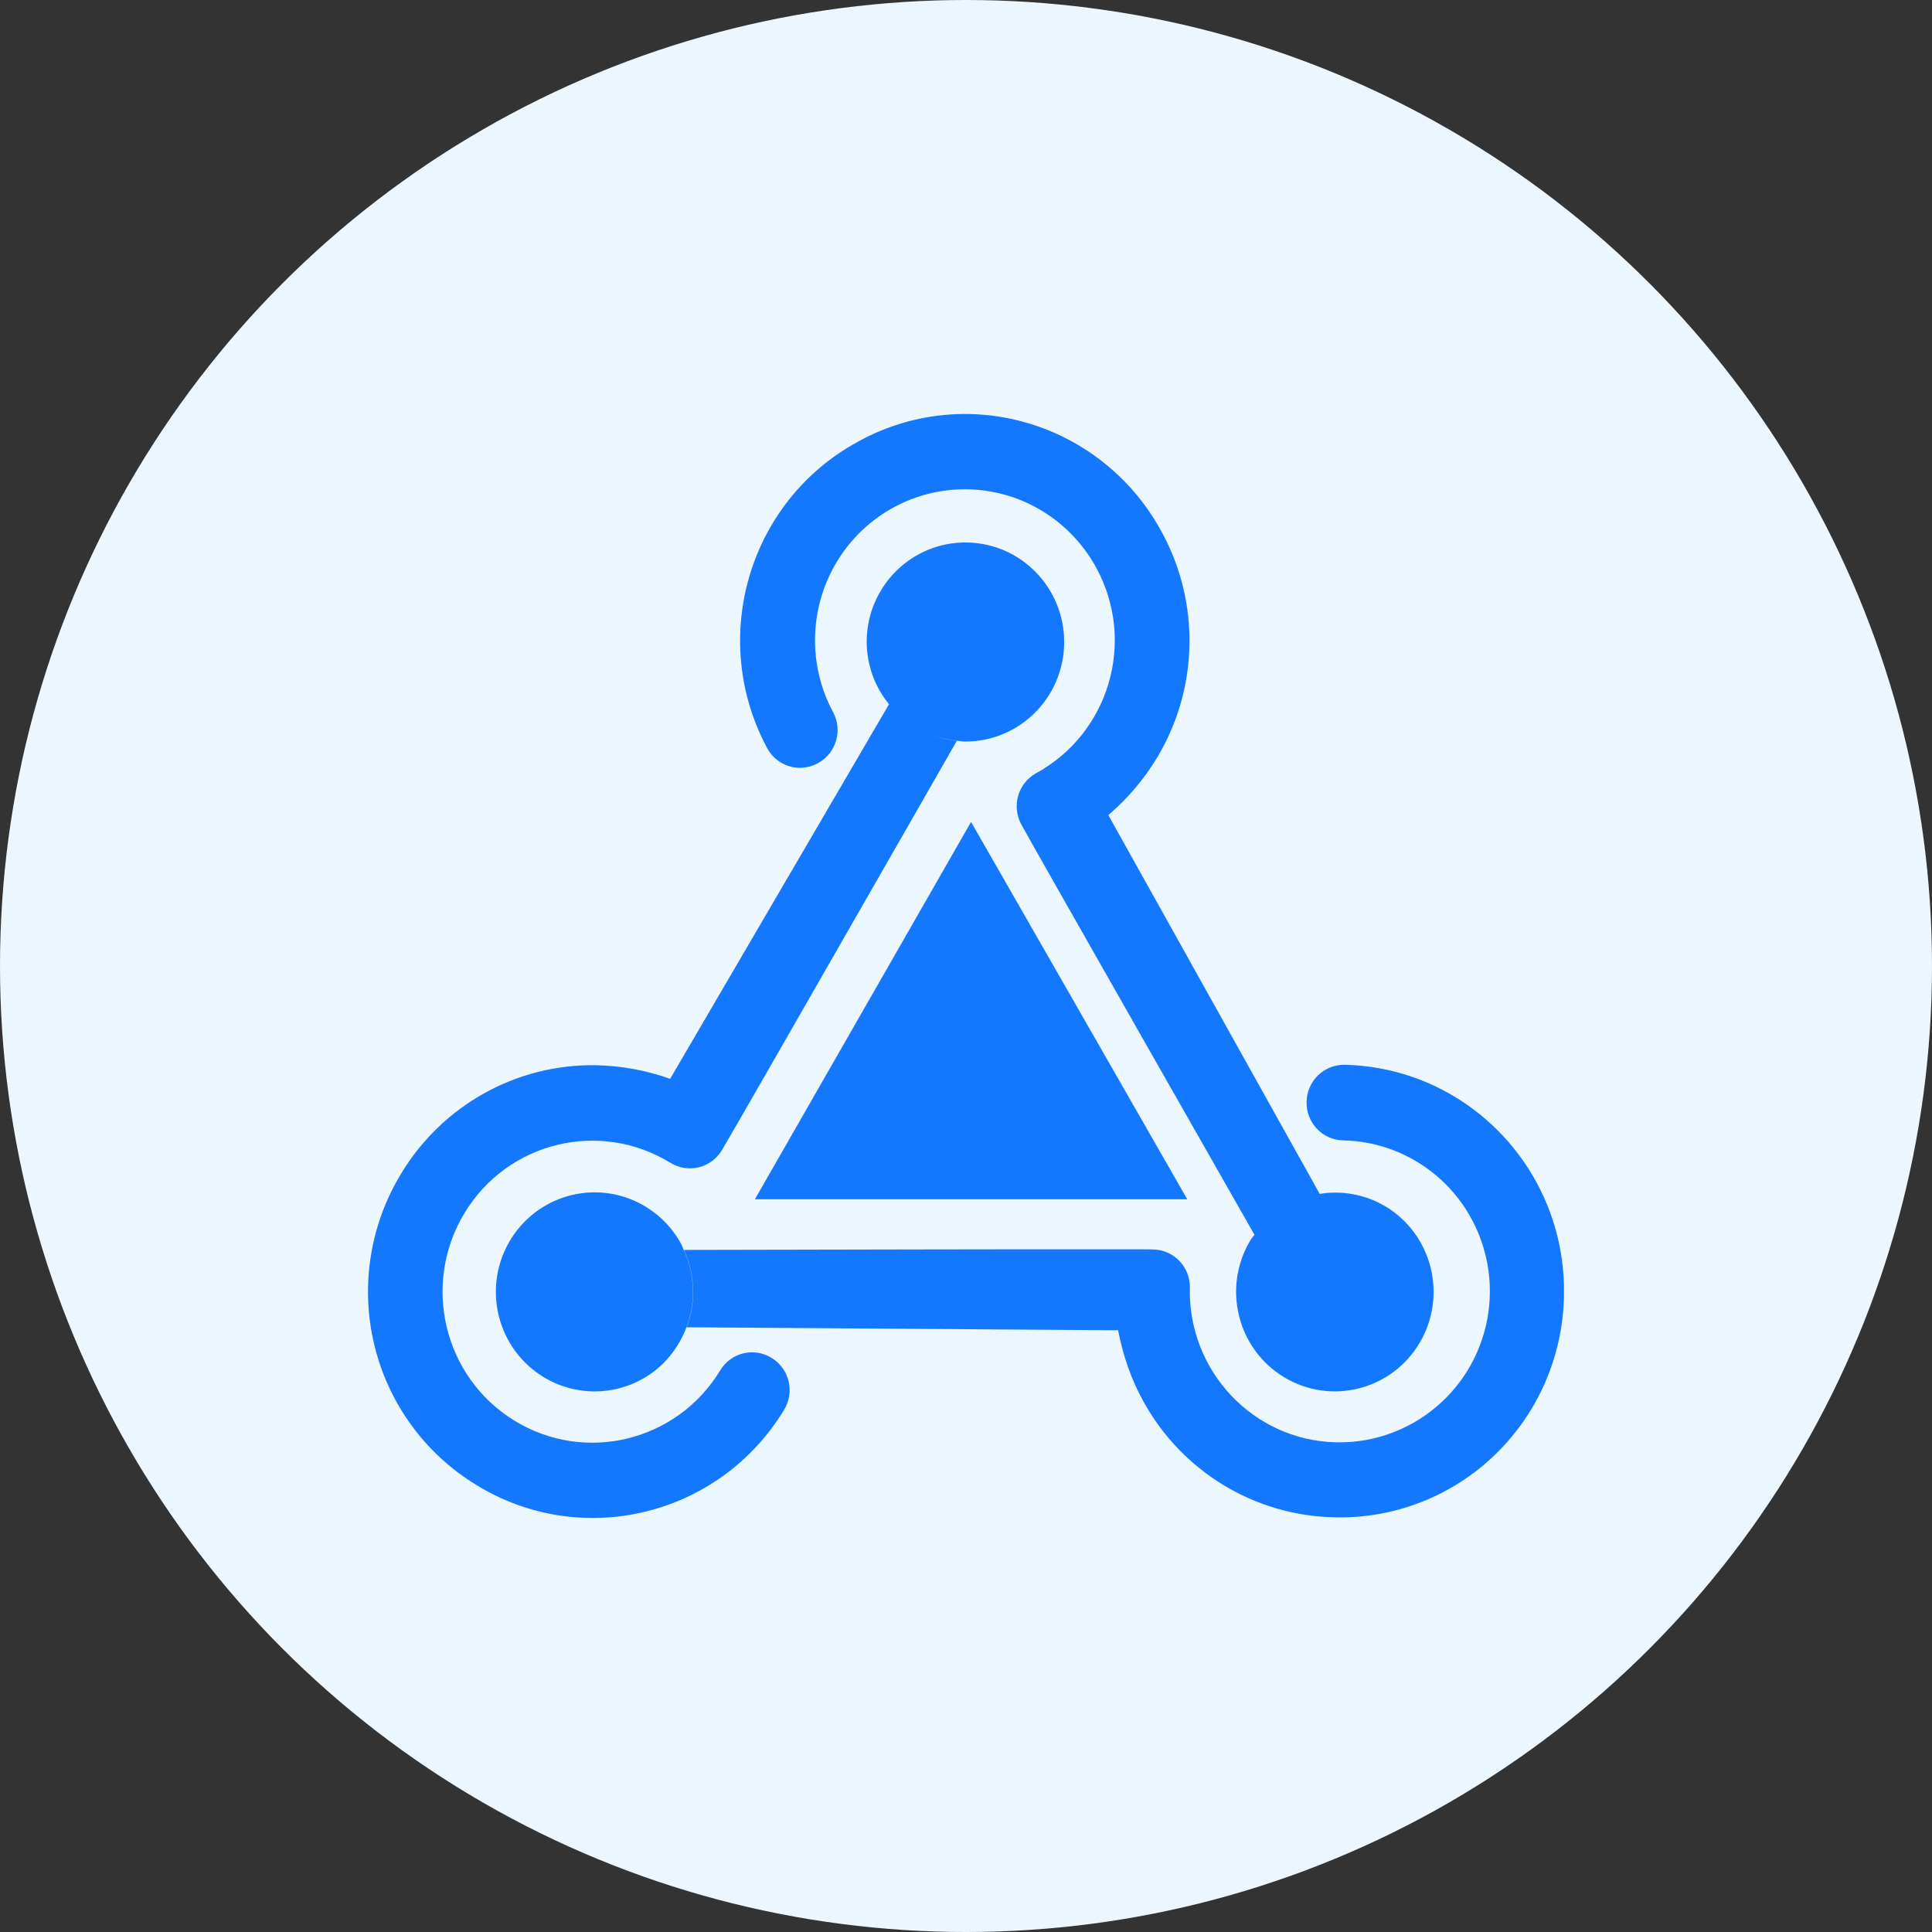
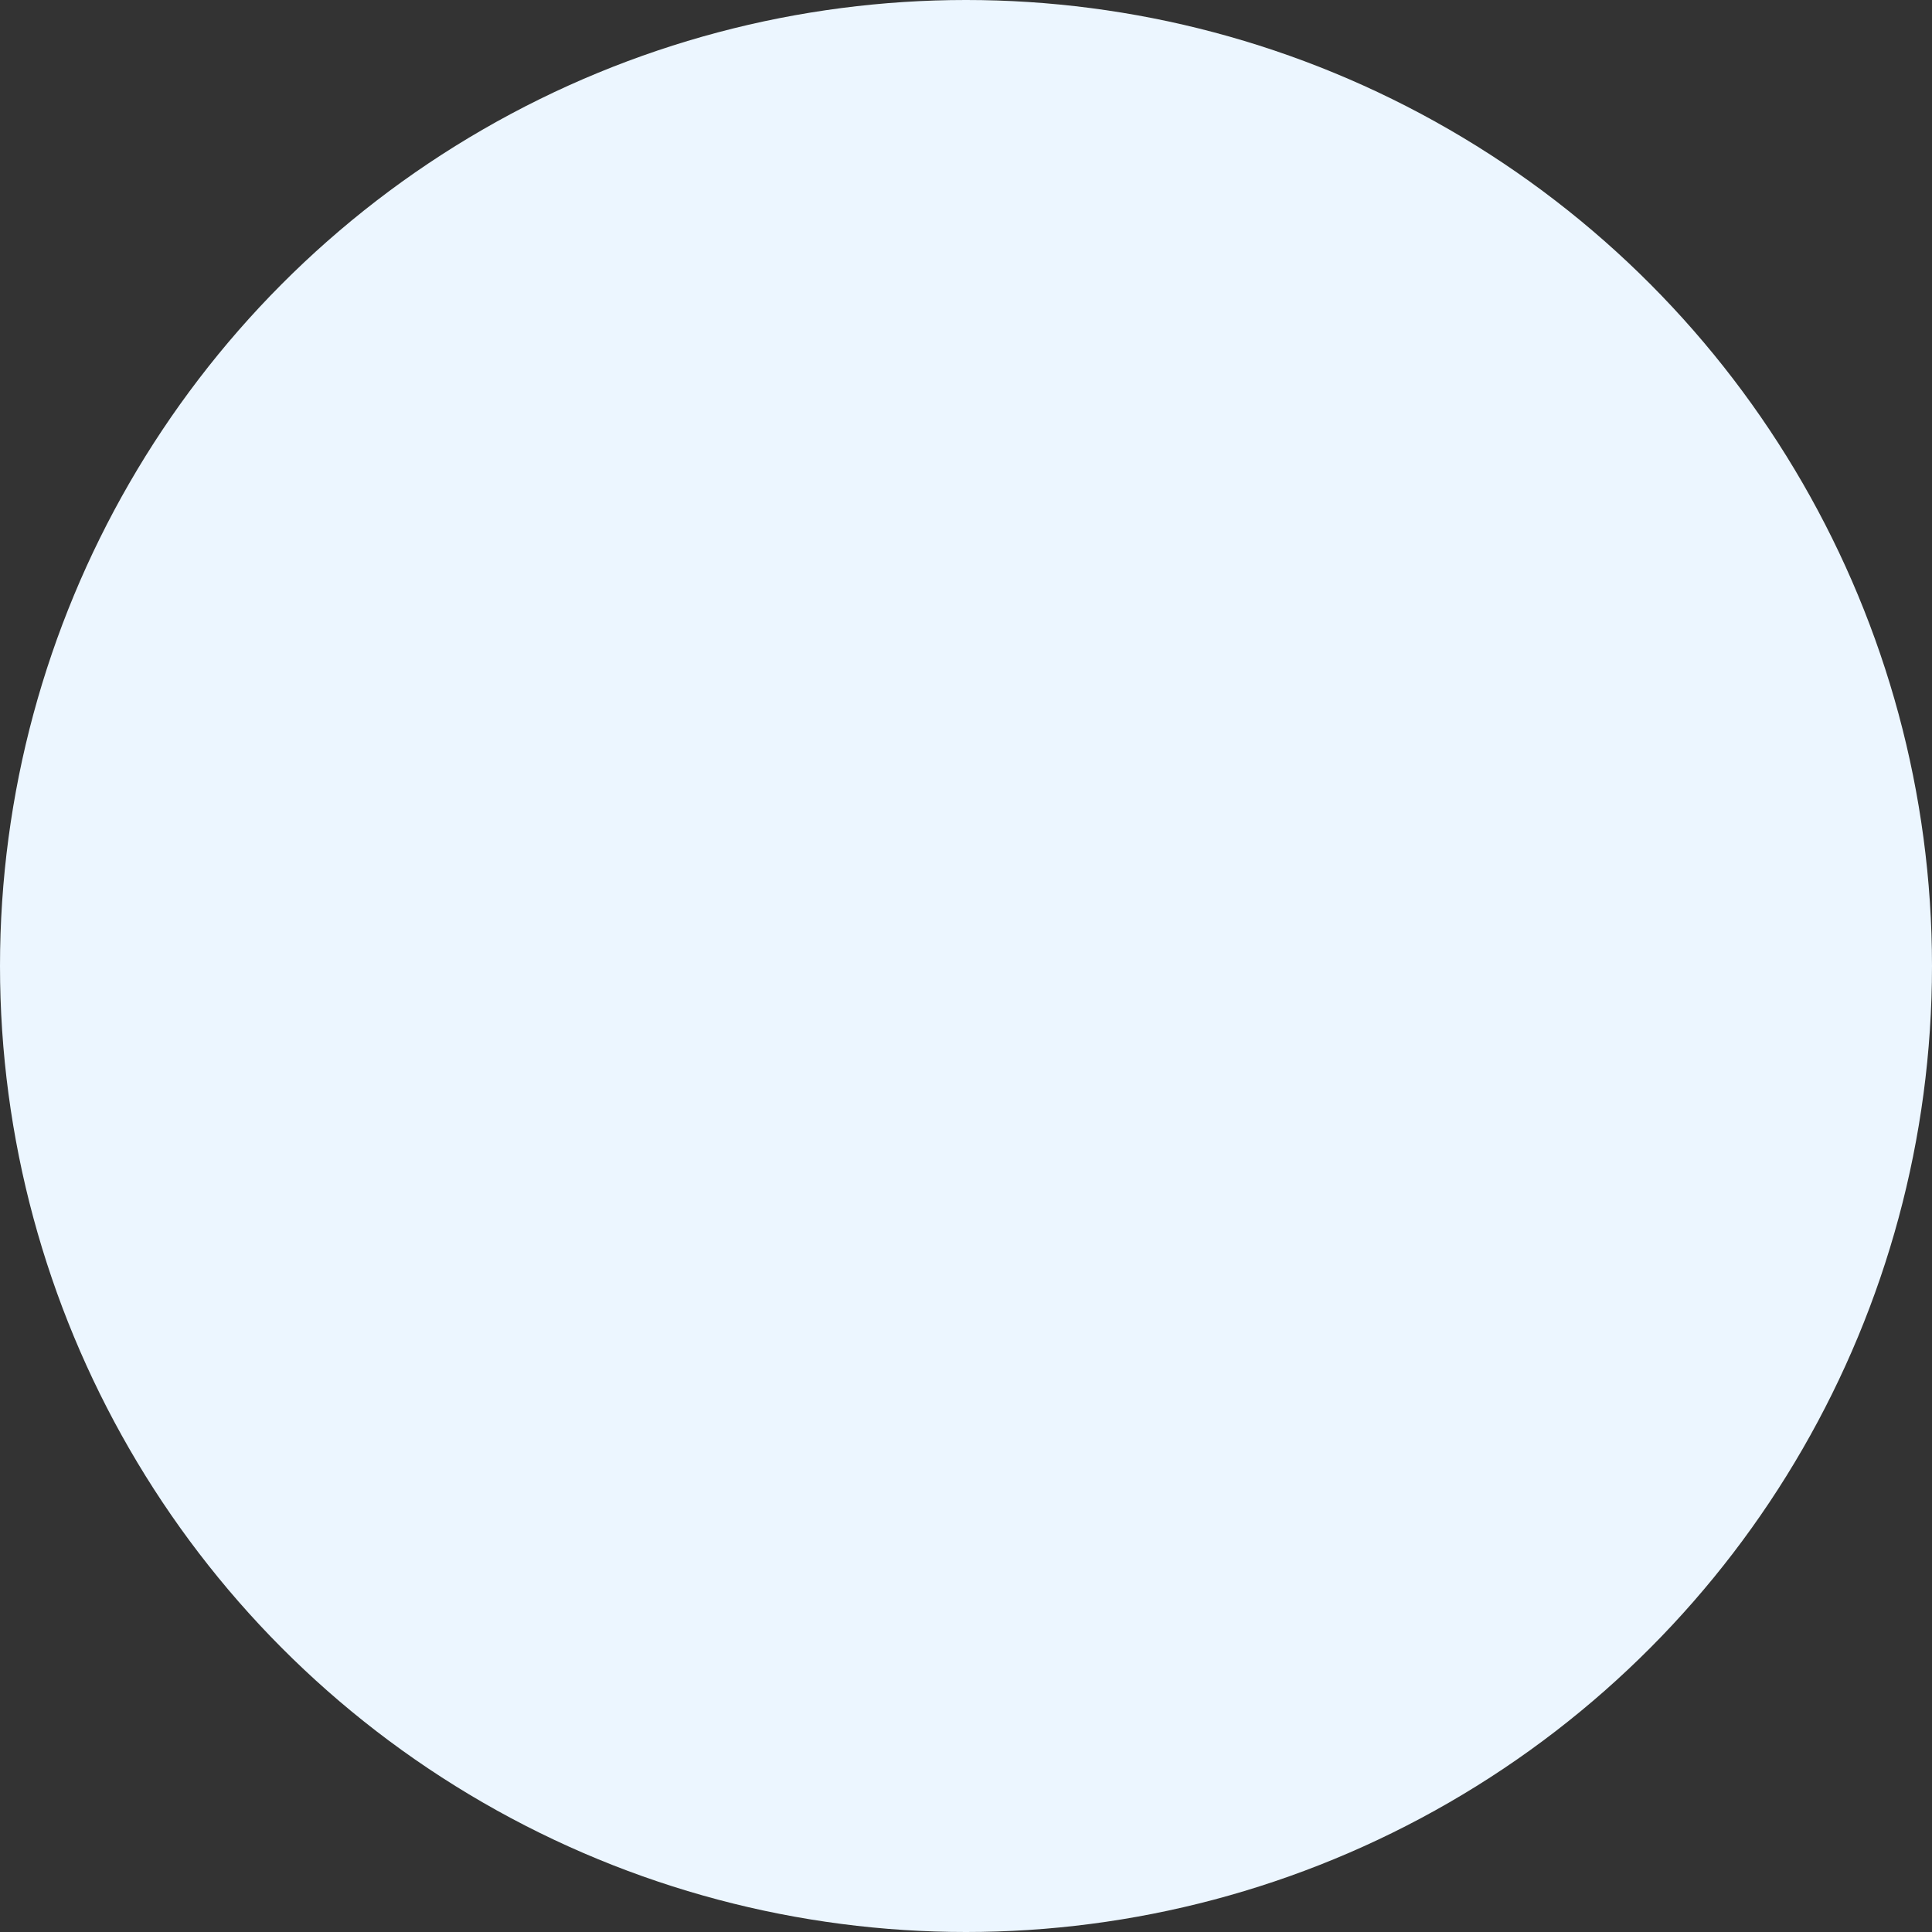
<svg xmlns="http://www.w3.org/2000/svg" width="42px" height="42px" viewBox="0 0 42 42" version="1.1">
  <rect x="0" y="0" width="42" height="42" fill="#333333" stroke="none" />
  <title>Optimize Coverage Ar</title>
  <g id="web" stroke="none" stroke-width="1" fill="none" fill-rule="evenodd">
    <g id="02-Realsignal-realsignal-鼠标经过内容" transform="translate(-1037, -355)">
      <g id="编组-21" transform="translate(1013, 328)">
        <g id="文案" transform="translate(24, 24)">
          <g id="Optimize-Coverage-Ar" transform="translate(0, 3)">
            <circle id="椭圆形" fill="#ECF6FF" cx="21" cy="21" r="21" />
            <g id="覆盖率" transform="translate(8, 9)" fill="#1478FF" fill-rule="nonzero">
-               <path d="M13.016,2.793 C14.201,2.809 15.15,3.79 15.134,4.984 C15.119,6.179 14.146,7.135 12.961,7.12 C12.905,7.118 12.854,7.106 12.801,7.101 C12.631,7.086 12.468,7.051 12.313,6.999 C12.47,7.054 12.633,7.089 12.801,7.104 C12.459,7.702 12.094,8.34 11.722,8.989 L11.442,9.477 C9.62,12.659 7.739,15.938 7.693,16.005 C7.461,16.391 6.962,16.515 6.579,16.281 C5.04,15.334 3.038,15.821 2.101,17.366 C1.161,18.913 1.643,20.934 3.177,21.88 C4.71,22.826 6.715,22.34 7.654,20.795 C7.765,20.607 7.946,20.473 8.157,20.421 C8.368,20.37 8.59,20.405 8.775,20.52 C8.959,20.633 9.092,20.815 9.143,21.026 C9.194,21.237 9.16,21.459 9.048,21.645 C7.644,23.961 4.65,24.692 2.355,23.282 L2.343,23.274 C1.236,22.598 0.442,21.505 0.137,20.237 C-0.168,18.969 0.041,17.631 0.717,16.519 C1.613,15.028 3.228,14.128 4.957,14.157 C5.507,14.168 6.051,14.268 6.568,14.453 L11.326,6.31 L11.214,6.16 C10.968,5.798 10.837,5.368 10.841,4.927 C10.857,3.732 11.831,2.777 13.016,2.793 Z M21.238,14.148 C23.852,14.211 25.939,16.336 25.999,18.946 L25.999,19.18 C25.974,20.484 25.434,21.724 24.499,22.626 C23.564,23.528 22.311,24.017 21.017,23.985 C19.286,23.954 17.703,22.997 16.861,21.474 C16.592,20.992 16.414,20.476 16.307,19.919 L6.929,19.854 C7.13,19.32 7.121,18.719 6.868,18.172 C8.441,18.168 10.255,18.164 11.913,18.162 L12.459,18.161 C12.729,18.161 12.993,18.16 13.25,18.16 L13.997,18.159 L14.116,18.159 L16.679,18.159 C16.713,18.159 16.745,18.159 16.775,18.159 L16.929,18.16 C17.013,18.16 17.062,18.161 17.07,18.162 C17.286,18.166 17.49,18.256 17.64,18.412 C17.789,18.568 17.871,18.778 17.866,18.995 C17.827,20.811 19.248,22.312 21.044,22.355 C21.911,22.374 22.749,22.048 23.376,21.446 C24.332,20.531 24.645,19.124 24.168,17.885 C23.692,16.646 22.52,15.819 21.202,15.791 C20.985,15.788 20.779,15.697 20.629,15.539 C20.479,15.381 20.398,15.169 20.404,14.951 C20.408,14.733 20.498,14.527 20.653,14.376 C20.809,14.226 21.017,14.144 21.233,14.148 Z M14.364,0.204 C15.605,0.576 16.648,1.431 17.263,2.58 C18.093,4.11 18.053,5.97 17.159,7.462 C16.874,7.937 16.514,8.361 16.094,8.719 L20.689,16.954 C21.122,16.884 21.564,16.949 21.956,17.138 L22.121,17.227 C23.138,17.841 23.469,19.169 22.86,20.195 C22.252,21.22 20.934,21.554 19.916,20.94 C18.899,20.327 18.568,18.998 19.176,17.973 C19.203,17.925 19.241,17.887 19.271,17.843 C18.717,16.87 18.103,15.792 17.499,14.731 L17.221,14.244 C15.654,11.49 14.23,8.984 14.201,8.92 C13.987,8.523 14.131,8.027 14.524,7.809 C16.11,6.943 16.697,4.954 15.842,3.362 C15.288,2.328 14.231,1.671 13.068,1.638 C11.905,1.604 10.813,2.198 10.202,3.196 C9.592,4.194 9.556,5.445 10.108,6.477 C10.213,6.668 10.237,6.894 10.175,7.103 C10.114,7.313 9.971,7.488 9.78,7.591 C9.591,7.695 9.368,7.72 9.162,7.659 C8.955,7.597 8.781,7.456 8.678,7.265 C7.397,4.878 8.275,1.902 10.637,0.61 L10.649,0.603 C11.784,-0.026 13.123,-0.17 14.364,0.204 Z M4.671,16.936 C5.533,16.832 6.372,17.261 6.798,18.024 C6.825,18.072 6.84,18.122 6.863,18.172 C7.11,18.7 7.133,19.308 6.924,19.854 C6.75,20.308 6.434,20.712 5.98,20.97 C5.223,21.399 4.284,21.327 3.601,20.786 C2.918,20.246 2.625,19.344 2.859,18.501 C3.094,17.658 3.808,17.041 4.671,16.936 Z M13.11,8.868 L17.81,17.071 L8.411,17.071 L13.11,8.868 Z" id="形状结合" />
-             </g>
+               </g>
          </g>
        </g>
      </g>
    </g>
  </g>
</svg>